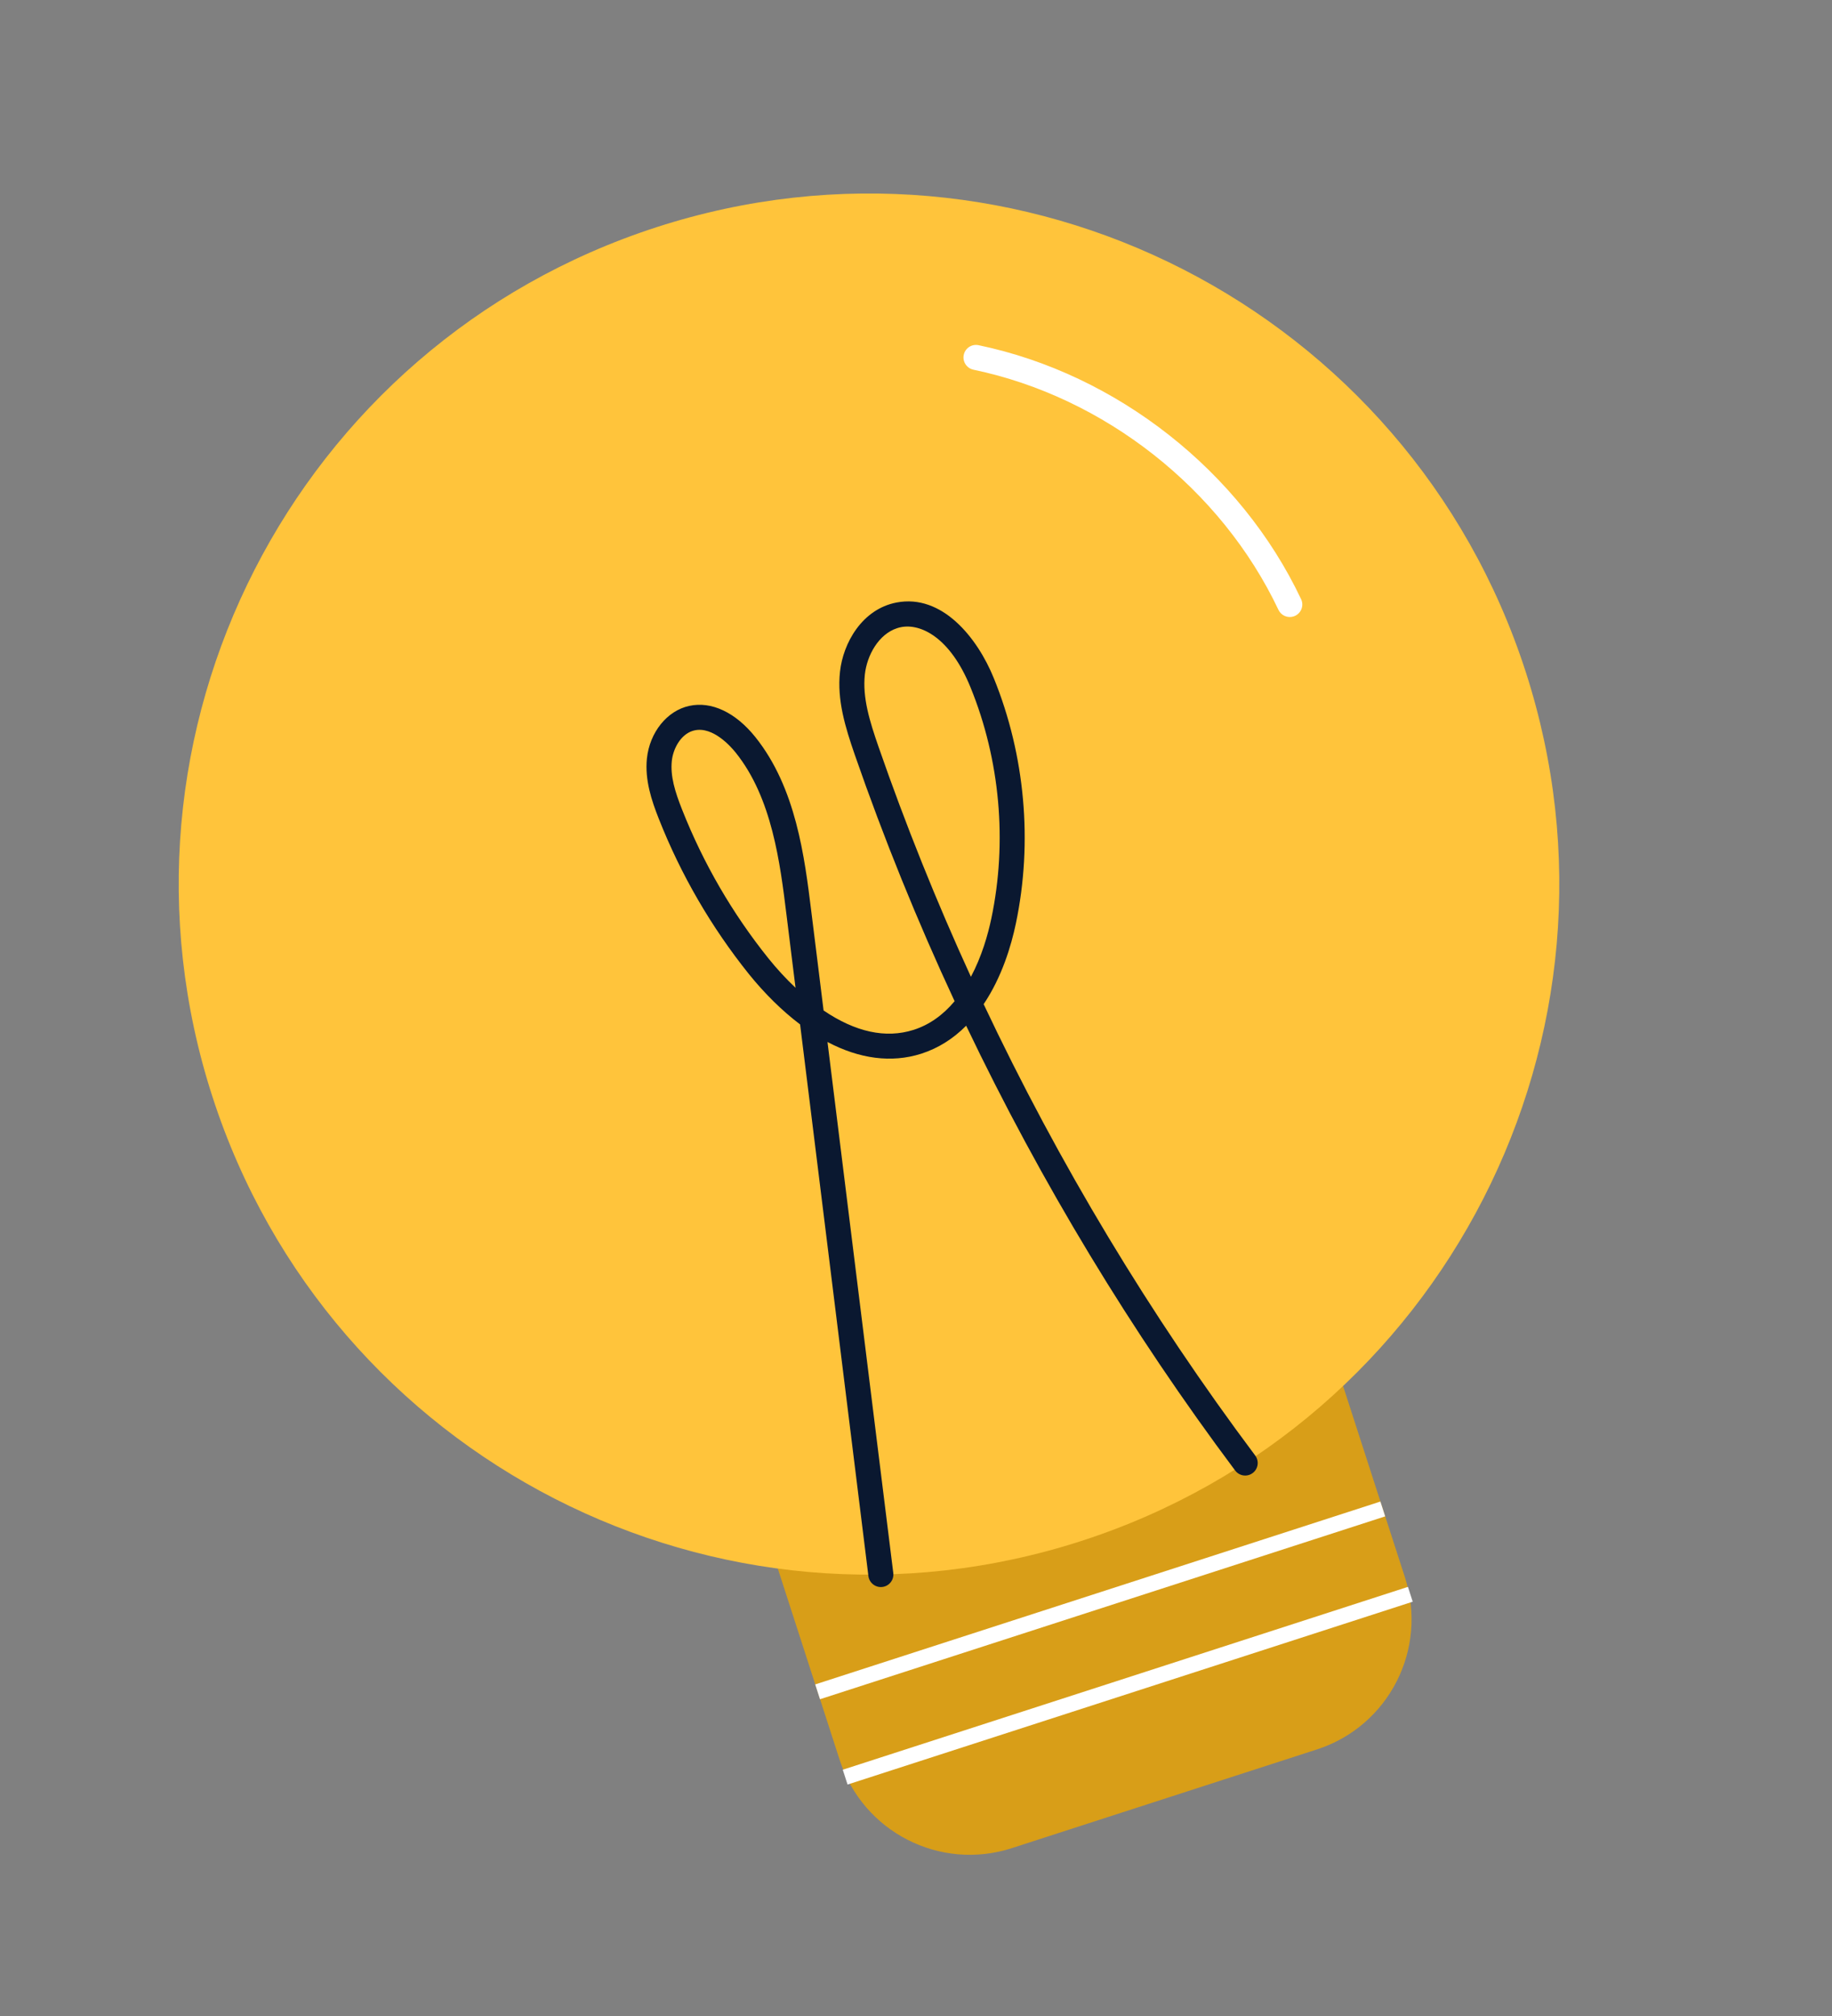
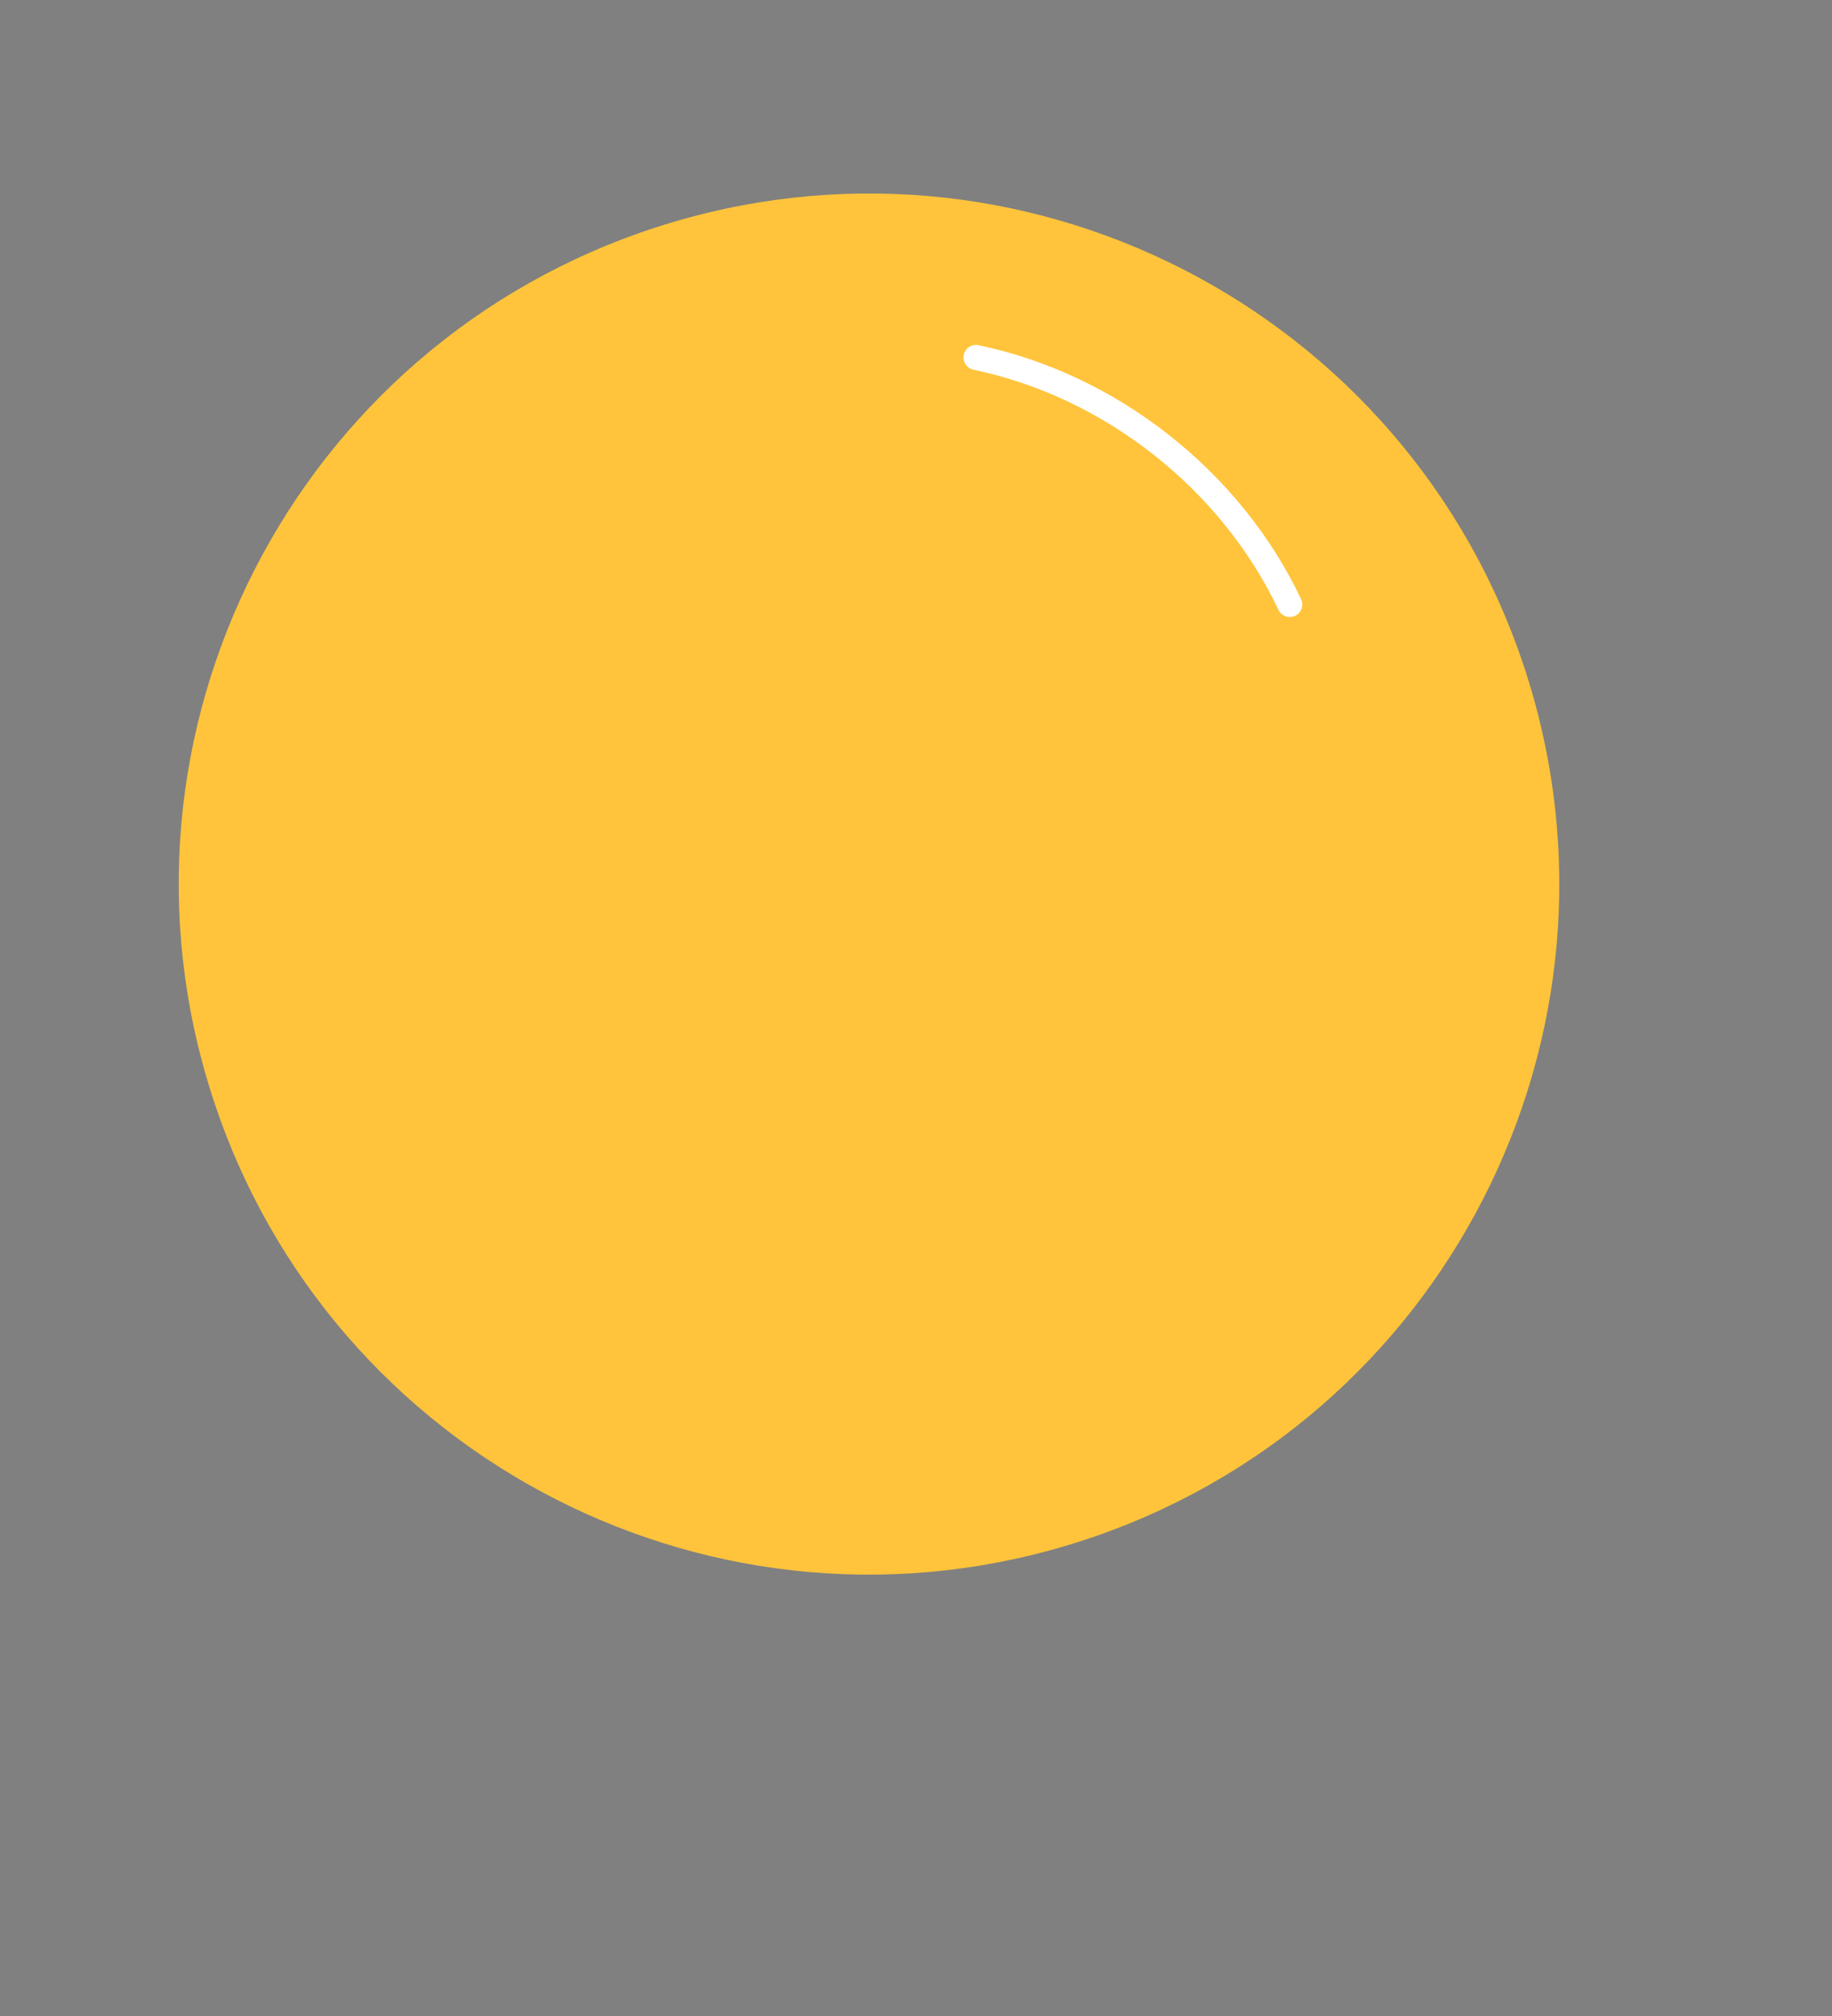
<svg xmlns="http://www.w3.org/2000/svg" width="80" height="88" viewBox="0 0 80 88" fill="none">
  <rect x="0" y="0" width="80" height="88" fill="#808080" stroke="none" />
-   <path fill-rule="evenodd" clip-rule="evenodd" d="M56.72 54.533L32.04 62.515L36.67 76.831C37.684 79.967 41.049 81.687 44.184 80.673L57.508 76.364C60.644 75.35 62.364 71.985 61.35 68.849L56.72 54.533Z" fill="#D89E18" />
  <path fill-rule="evenodd" clip-rule="evenodd" d="M66.622 29.316C71.743 45.152 63.058 62.142 47.222 67.264C31.385 72.386 14.396 63.7 9.274 47.864C4.152 32.028 12.838 15.038 28.674 9.916C44.51 4.795 61.5 13.48 66.622 29.316Z" fill="#FFC43B" />
-   <path fill-rule="evenodd" clip-rule="evenodd" d="M30.241 31.905C29.719 32.074 29.392 32.681 29.336 33.222C29.27 33.877 29.47 34.547 29.791 35.353C30.715 37.688 31.979 39.867 33.551 41.828C33.927 42.296 34.328 42.73 34.74 43.118C34.702 42.816 34.665 42.515 34.627 42.214C34.534 41.457 34.44 40.7 34.346 39.944C34.065 37.668 33.715 34.835 32.131 32.858C31.912 32.584 31.134 31.704 30.331 31.881C30.3 31.888 30.27 31.896 30.241 31.905ZM39.177 27.42C38.366 27.682 37.858 28.606 37.767 29.439C37.657 30.449 37.972 31.468 38.364 32.599C39.54 35.986 40.895 39.358 42.398 42.638C42.872 41.749 43.141 40.8 43.291 40.087C43.992 36.75 43.671 33.175 42.387 30.019C41.491 27.804 40.193 27.211 39.352 27.375C39.292 27.386 39.234 27.401 39.177 27.42ZM54.543 64.383C54.327 64.453 54.081 64.383 53.937 64.19C49.408 58.143 45.459 51.614 42.19 44.773C41.619 45.348 40.967 45.756 40.244 45.99C40.234 45.993 40.224 45.997 40.214 46C38.929 46.404 37.537 46.224 36.135 45.484C36.851 51.281 37.571 57.079 38.289 62.875L39.008 68.662C39.044 68.962 38.832 69.236 38.532 69.272C38.233 69.309 37.96 69.096 37.922 68.797L37.205 63.009C36.449 56.913 35.692 50.815 34.939 44.717C34.159 44.128 33.389 43.37 32.698 42.513C31.058 40.465 29.738 38.192 28.775 35.756C28.446 34.931 28.155 34.039 28.249 33.11C28.369 31.967 29.129 31.022 30.098 30.813C31.068 30.6 32.12 31.096 32.985 32.174C34.762 34.394 35.133 37.397 35.431 39.81C35.525 40.565 35.619 41.322 35.713 42.079C35.797 42.756 35.88 43.432 35.964 44.108C37.357 45.052 38.675 45.338 39.886 44.957C39.893 44.955 39.9 44.952 39.908 44.95C40.576 44.734 41.172 44.316 41.686 43.704C40.056 40.202 38.591 36.588 37.331 32.958C36.911 31.744 36.545 30.554 36.681 29.321C36.815 28.072 37.643 26.593 39.142 26.302C41.139 25.912 42.684 27.839 43.4 29.608C44.764 32.962 45.106 36.764 44.361 40.312C44.158 41.282 43.751 42.649 42.954 43.833C46.234 50.781 50.223 57.408 54.813 63.535C54.993 63.777 54.944 64.12 54.702 64.3C54.653 64.337 54.599 64.365 54.543 64.383Z" fill="#0A1830" />
  <path fill-rule="evenodd" clip-rule="evenodd" d="M56.49 26.907C56.232 26.99 55.947 26.872 55.828 26.621C53.329 21.344 48.225 17.328 42.509 16.138C42.214 16.076 42.024 15.787 42.085 15.491C42.147 15.195 42.436 15.006 42.732 15.068C48.776 16.326 54.174 20.573 56.816 26.153C56.946 26.425 56.829 26.752 56.556 26.881C56.535 26.891 56.512 26.9 56.49 26.907Z" fill="white" />
-   <path fill-rule="evenodd" clip-rule="evenodd" d="M35.808 74.173L60.488 66.191L60.279 65.544L35.599 73.526L35.808 74.173Z" fill="white" />
-   <path fill-rule="evenodd" clip-rule="evenodd" d="M37.011 77.897L61.691 69.915L61.482 69.268L36.802 77.25L37.011 77.897Z" fill="white" />
</svg>